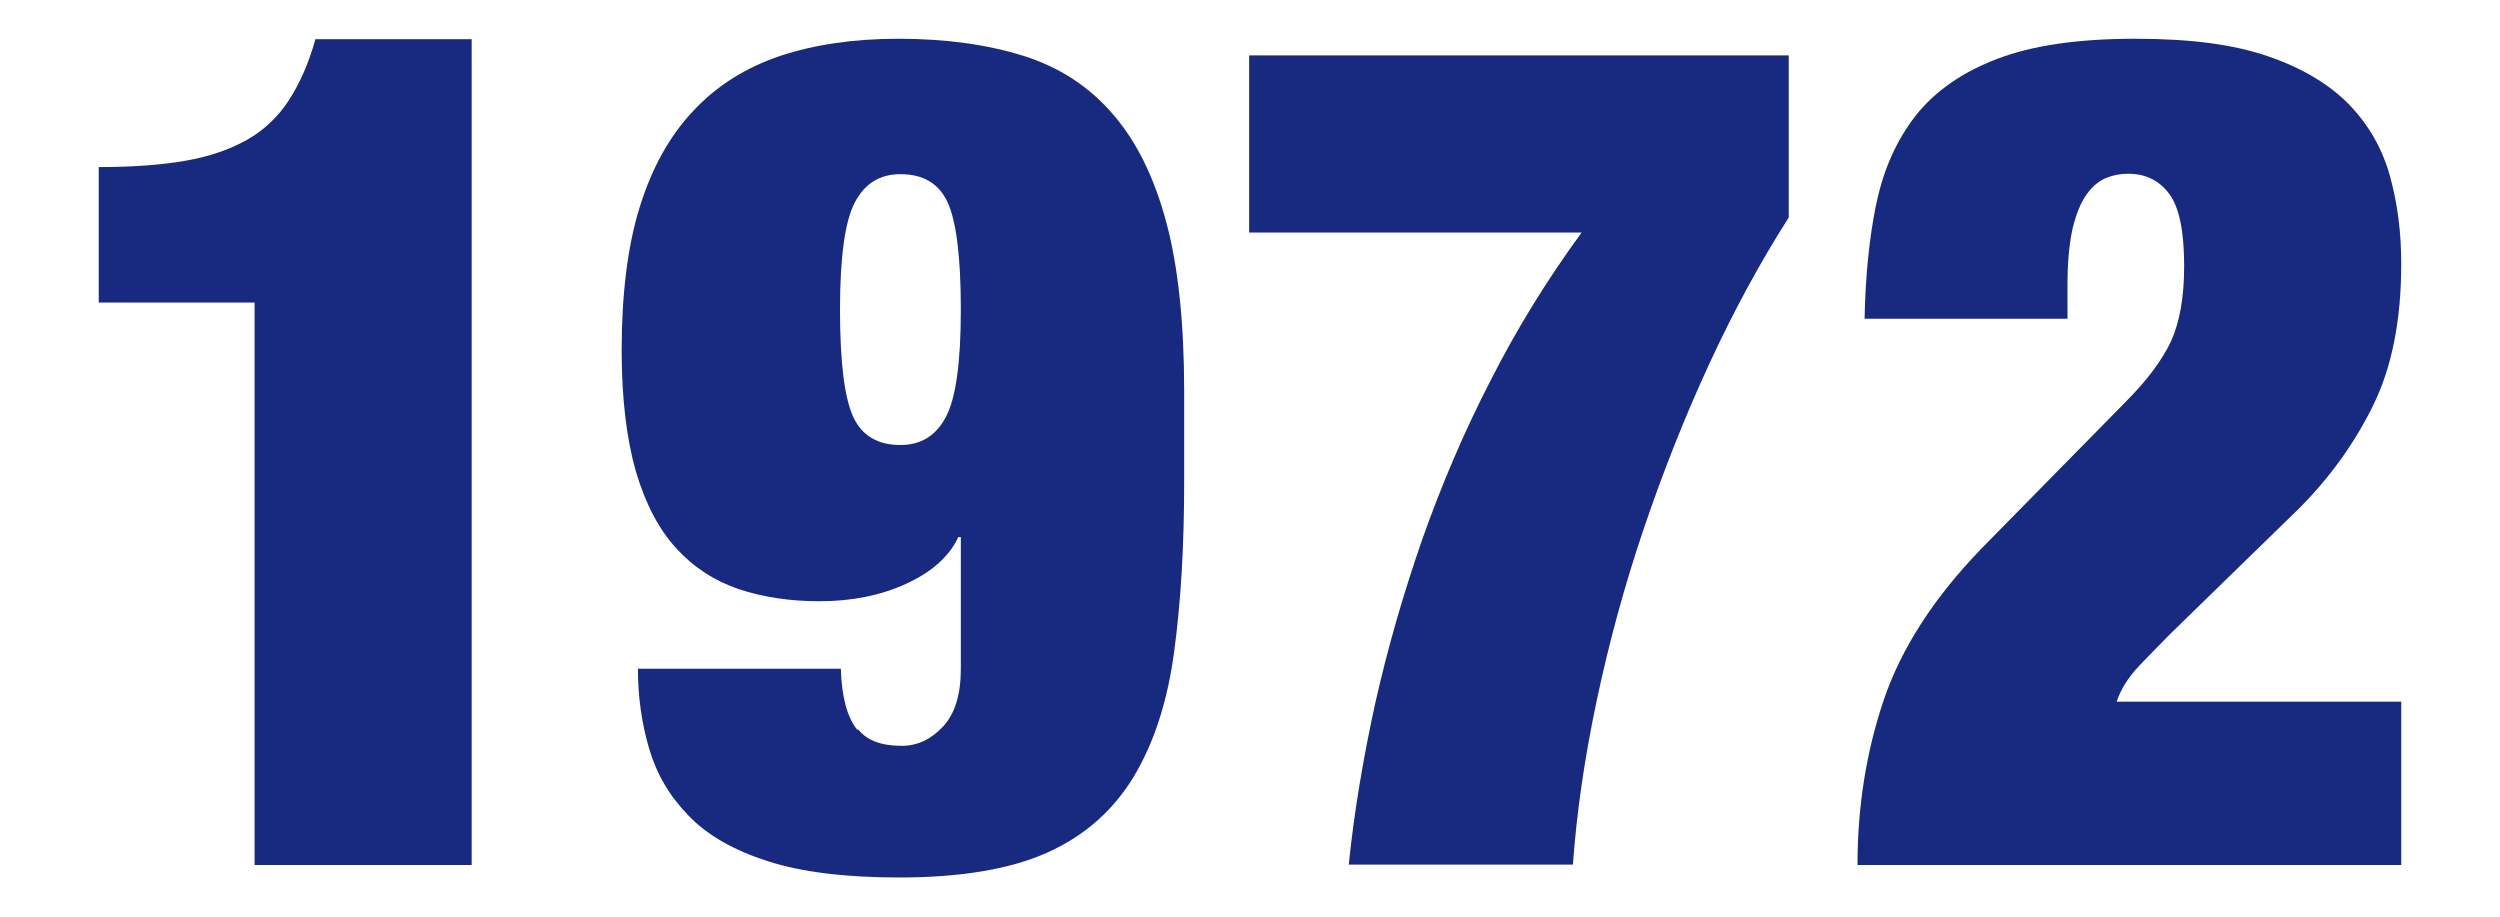
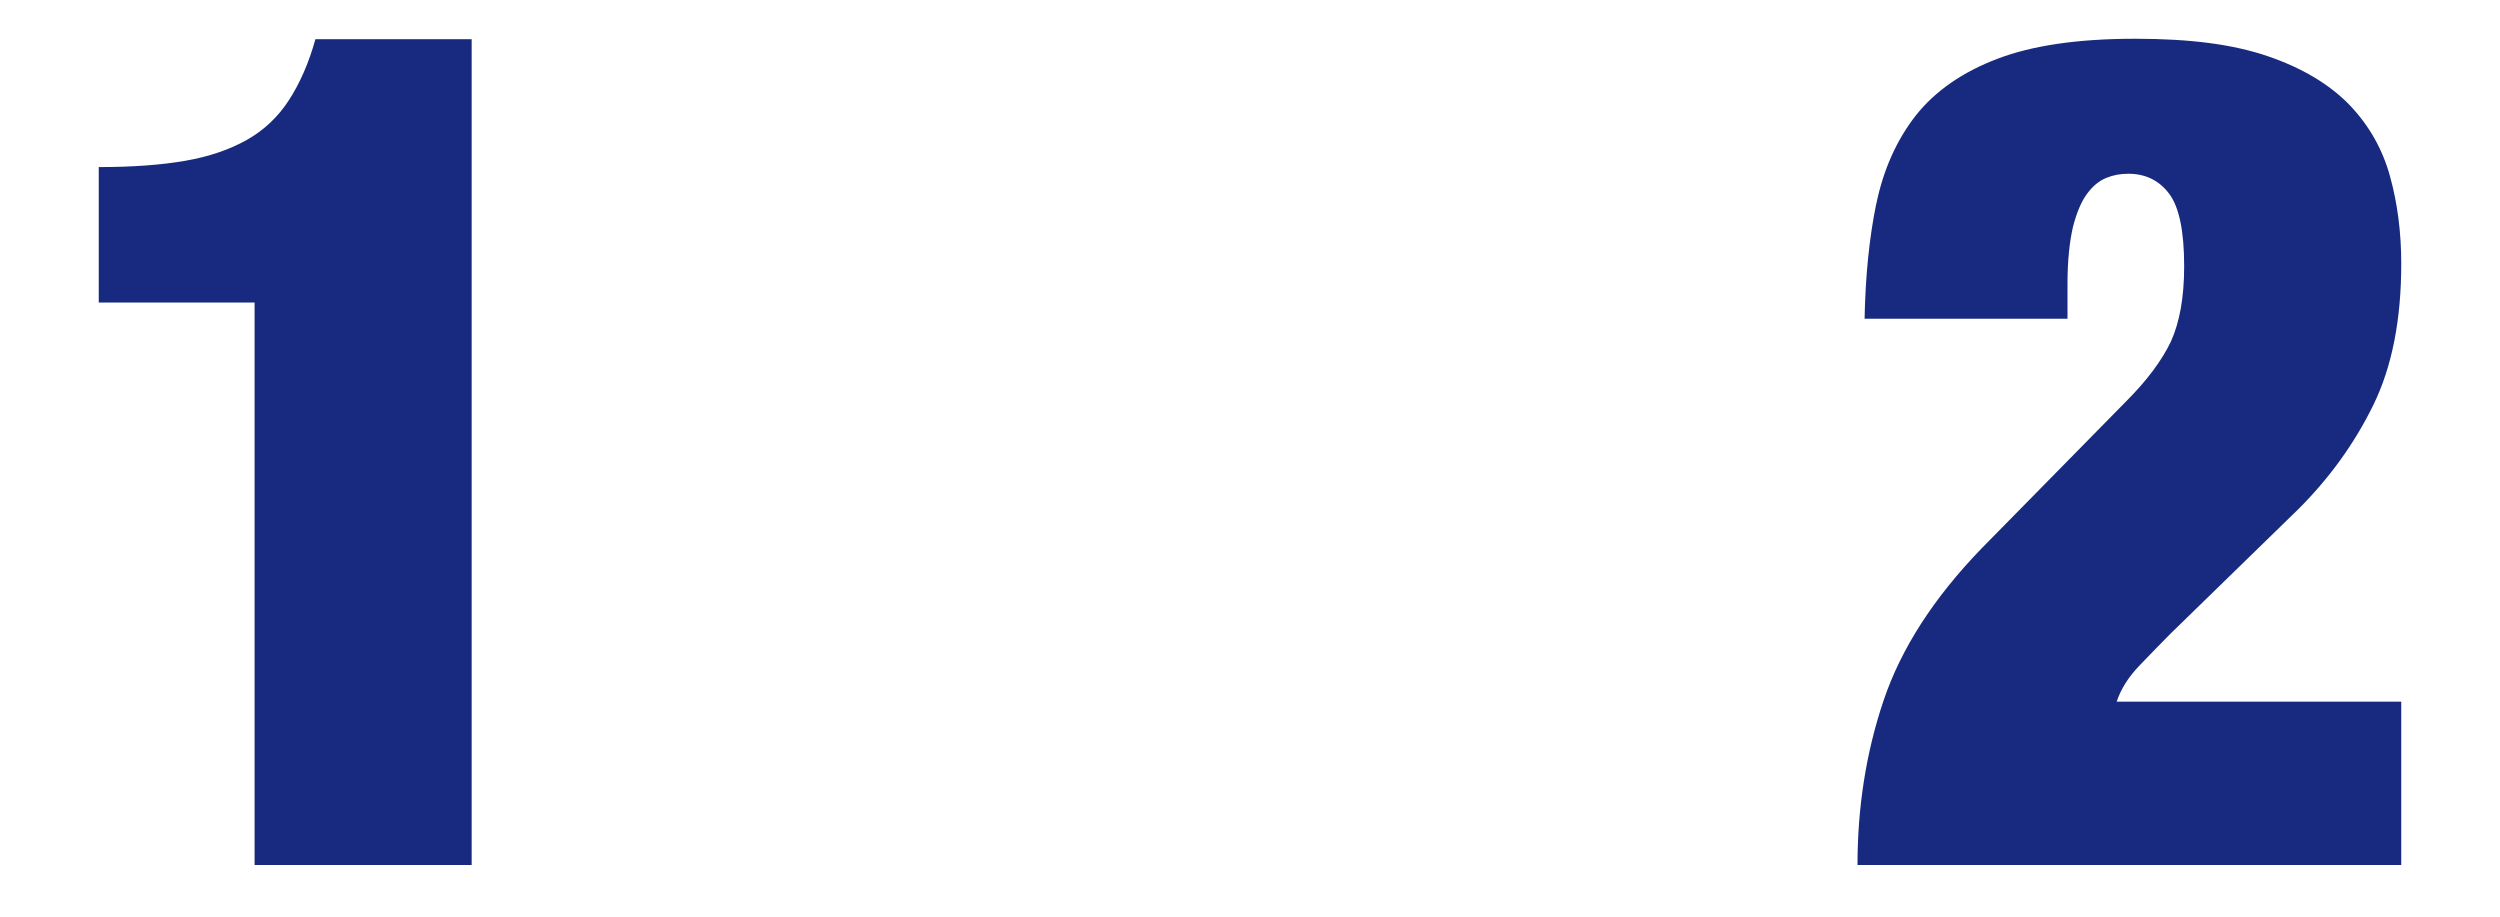
<svg xmlns="http://www.w3.org/2000/svg" width="60" height="22" viewBox="0 0 60 22">
  <path d="M6.12,7.26h-3.75v-3.25c.8,0,1.49-.05,2.07-.15s1.07-.27,1.48-.5c.41-.23.75-.55,1.01-.95.26-.4.48-.89.64-1.47h3.75v19.82h-5.21V7.26Z" style="fill:#172a80" />
-   <path d="M20.6,17.51c.21.26.55.39,1.04.39.37,0,.7-.15.99-.46s.43-.77.43-1.39v-3.16h-.06c-.22.47-.64.84-1.25,1.12-.61.28-1.3.42-2.09.42-.71,0-1.35-.1-1.93-.29-.58-.2-1.08-.52-1.5-.98-.42-.46-.74-1.07-.97-1.85-.22-.77-.34-1.74-.34-2.9,0-1.34.14-2.49.43-3.43.29-.94.72-1.72,1.29-2.32.57-.61,1.26-1.04,2.09-1.32.82-.27,1.76-.41,2.83-.41,1.14,0,2.14.14,3,.41.86.27,1.57.73,2.14,1.39.57.65,1,1.52,1.29,2.6.29,1.08.43,2.44.43,4.06v2.18c0,1.53-.08,2.89-.24,4.07-.16,1.19-.48,2.18-.97,3-.49.81-1.18,1.42-2.07,1.82s-2.08.6-3.56.6c-1.29,0-2.34-.13-3.15-.39s-1.45-.62-1.9-1.09c-.46-.47-.77-1-.95-1.61-.18-.61-.27-1.25-.27-1.92h4.87c.02.67.15,1.16.39,1.46ZM20.48,10.01c.21.45.59.67,1.13.67.49,0,.85-.22,1.09-.67.24-.45.36-1.31.36-2.58s-.11-2.13-.32-2.58c-.21-.45-.59-.67-1.13-.67-.49,0-.85.22-1.09.67-.24.45-.36,1.31-.36,2.58s.11,2.13.32,2.58Z" style="fill:#172a80" />
-   <path d="M42.93,1.33v3.89c-.69,1.08-1.33,2.26-1.92,3.54-.59,1.28-1.11,2.6-1.57,3.96-.46,1.36-.83,2.73-1.12,4.1-.29,1.37-.48,2.68-.57,3.93h-5.38c.13-1.27.35-2.57.64-3.89.3-1.33.68-2.64,1.13-3.93.46-1.3,1-2.57,1.64-3.81.63-1.24,1.36-2.42,2.18-3.54h-7.98V1.33h12.94Z" style="fill:#172a80" />
  <path d="M45.03,4.9c.17-.83.49-1.54.95-2.13.47-.59,1.12-1.04,1.96-1.36.84-.32,1.94-.48,3.3-.48s2.37.14,3.19.42c.82.28,1.47.67,1.95,1.16.48.5.8,1.07.98,1.72.18.65.27,1.35.27,2.1,0,1.34-.22,2.47-.67,3.39-.45.92-1.05,1.75-1.79,2.49l-3.08,3c-.22.22-.47.48-.74.76-.27.28-.45.57-.55.87h6.83v3.92h-13.05c0-1.4.21-2.72.63-3.96.42-1.24,1.2-2.45,2.34-3.63l3.47-3.53c.5-.5.86-.98,1.08-1.44.21-.46.32-1.06.32-1.81,0-.84-.12-1.42-.36-1.74-.24-.32-.57-.48-.98-.48-.19,0-.36.03-.53.1-.17.07-.32.19-.46.38-.14.19-.25.45-.34.8-.08.35-.13.8-.13,1.36v.84h-4.87c.02-1.01.11-1.93.28-2.76Z" style="fill:#172a80" />
  <rect width="60" height="22" style="fill:none" />
</svg>